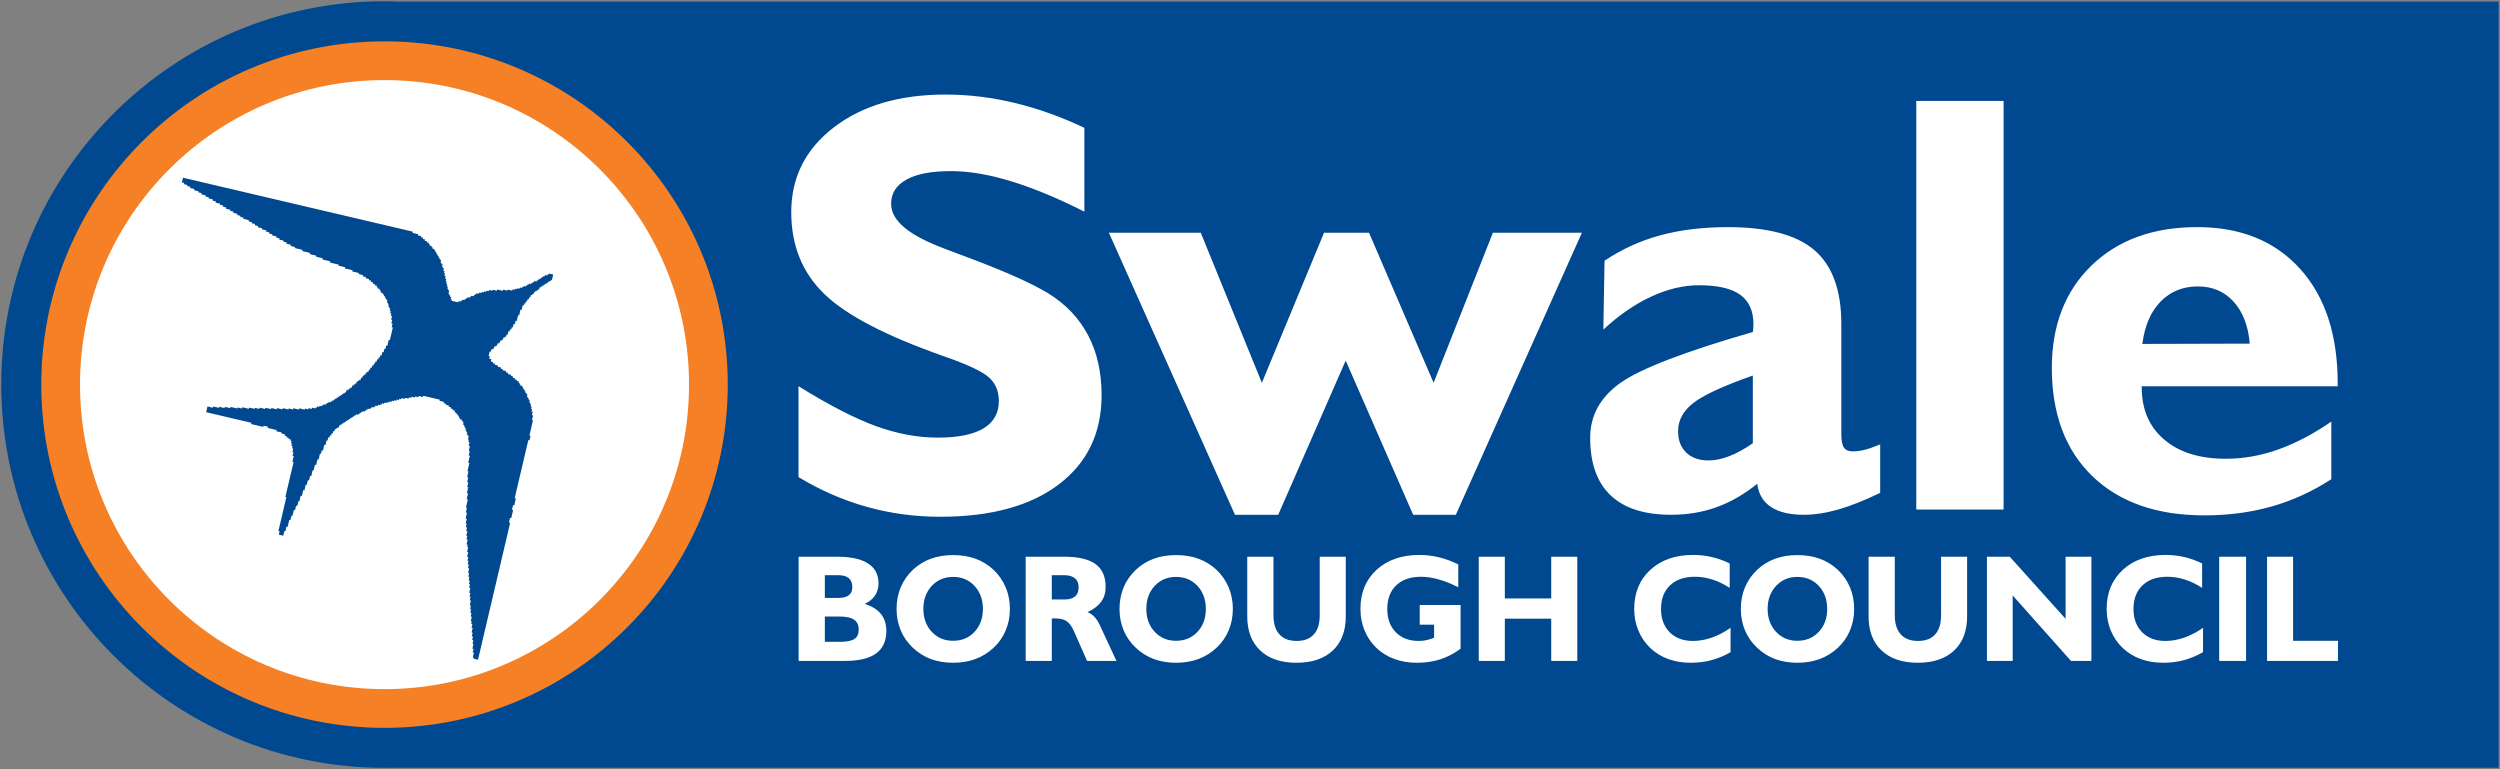
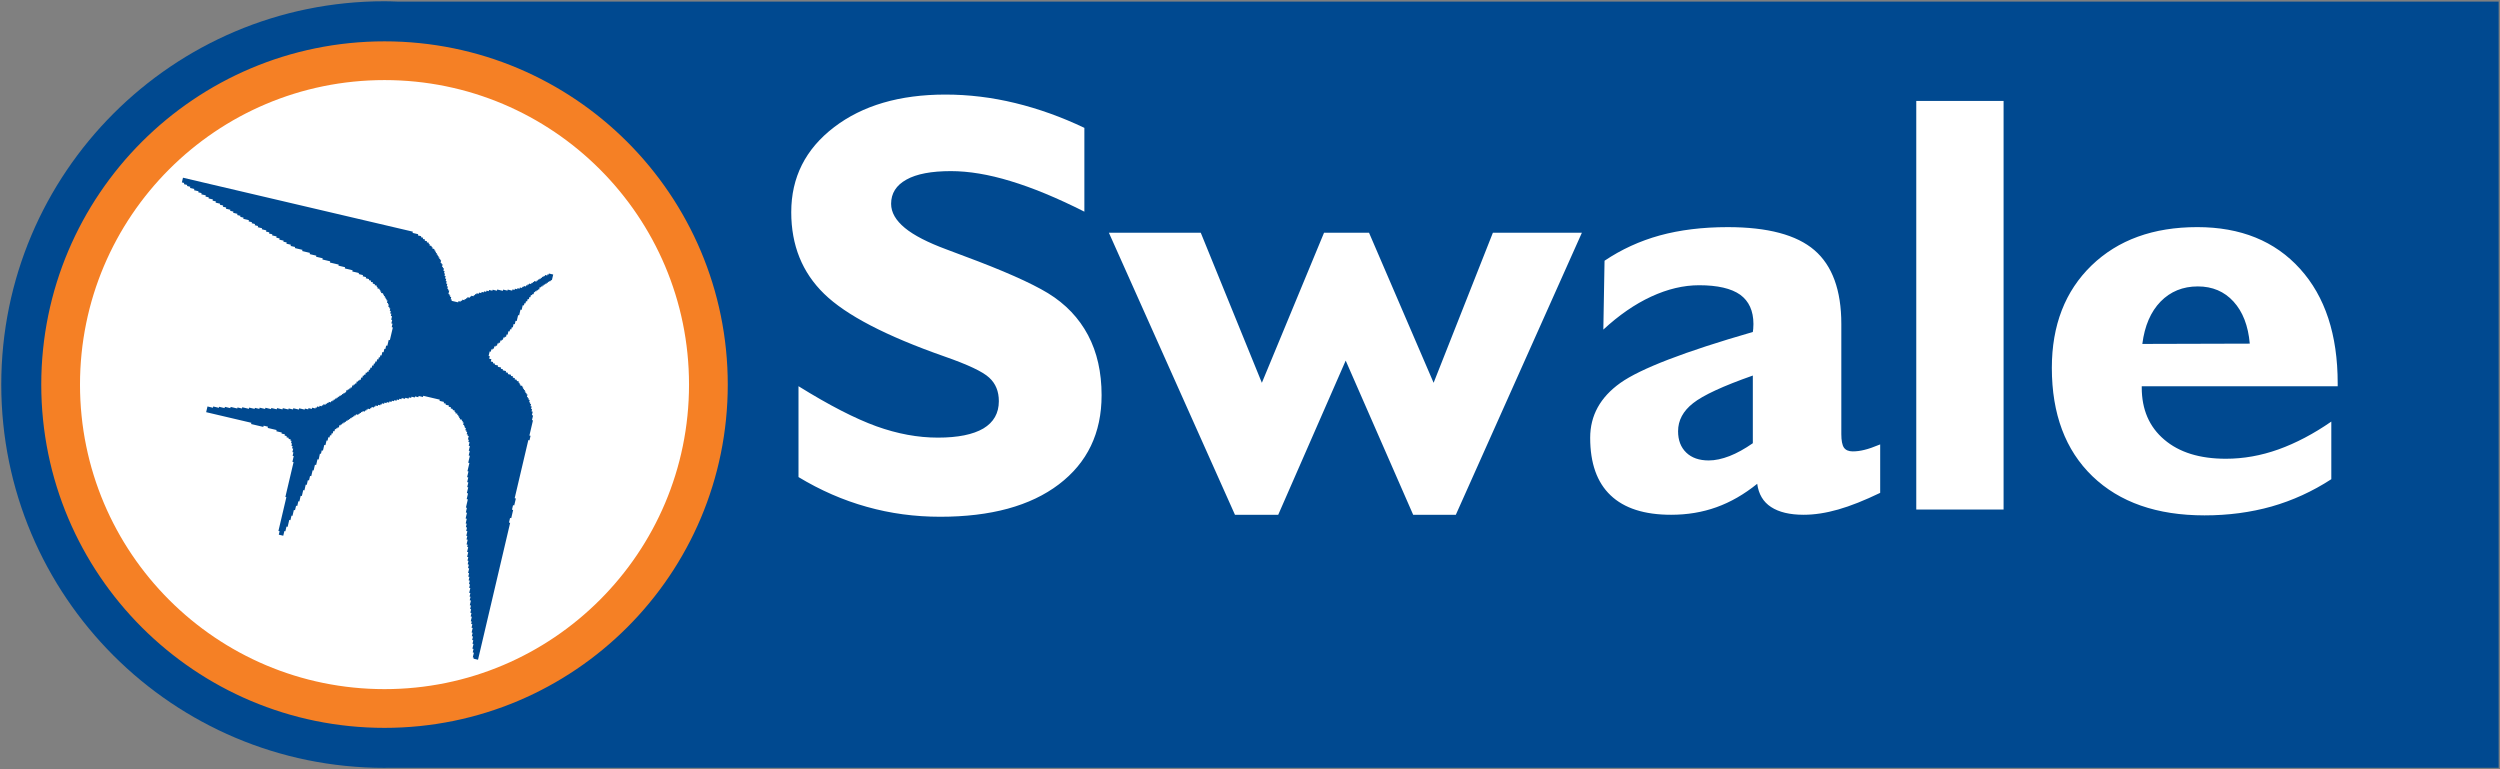
<svg xmlns="http://www.w3.org/2000/svg" xmlns:ns1="http://www.inkscape.org/namespaces/inkscape" xmlns:ns2="http://sodipodi.sourceforge.net/DTD/sodipodi-0.dtd" width="1000" height="307.655" id="svg10286" version="1.1" ns1:version="0.48.2 r9819" ns2:docname="A1.svg">
  <rect width="100%" height="100%" fill="#808080" stroke="none" />
  <defs id="defs10288">
    <clipPath clipPathUnits="userSpaceOnUse" id="clipPath9427">
      <path ns1:connector-curvature="0" d="m 12.496,12.496 297.638,0 0,612.283 -297.638,0 0,-612.283 z" id="path9429" />
    </clipPath>
    <clipPath clipPathUnits="userSpaceOnUse" id="clipPath9521">
      <path ns1:connector-curvature="0" d="m 12.496,12.496 297.638,0 0,612.283 -297.638,0 0,-612.283 z" id="path9523" />
    </clipPath>
    <clipPath clipPathUnits="userSpaceOnUse" id="clipPath9545">
      <path ns1:connector-curvature="0" d="m 12.496,12.496 297.638,0 0,612.283 -297.638,0 0,-612.283 z" id="path9547" />
    </clipPath>
    <clipPath clipPathUnits="userSpaceOnUse" id="clipPath9585">
      <path ns1:connector-curvature="0" d="m 12.496,12.496 297.638,0 0,612.283 -297.638,0 0,-612.283 z" id="path9587" />
    </clipPath>
    <clipPath clipPathUnits="userSpaceOnUse" id="clipPath9617">
-       <path ns1:connector-curvature="0" d="m 12.496,12.496 297.638,0 0,612.283 -297.638,0 0,-612.283 z" id="path9619" />
-     </clipPath>
+       </clipPath>
    <clipPath clipPathUnits="userSpaceOnUse" id="clipPath9653">
      <path ns1:connector-curvature="0" d="m 12.496,12.496 297.638,0 0,612.283 -297.638,0 0,-612.283 z" id="path9655" />
    </clipPath>
    <clipPath clipPathUnits="userSpaceOnUse" id="clipPath11756">
      <path ns1:connector-curvature="0" d="m 492.642,671.15 62.803,0 0,113.857 -62.803,0 0,-113.857 z" id="path11758" />
    </clipPath>
    <clipPath clipPathUnits="userSpaceOnUse" id="clipPath12066">
      <path ns1:connector-curvature="0" d="m 150.656,55.489 -124.11,0 0,-38.096 124.11,0 0,38.096 z" id="path12068" />
    </clipPath>
  </defs>
  <ns2:namedview id="base" pagecolor="#ffffff" bordercolor="#666666" borderopacity="1.0" ns1:pageopacity="0.0" ns1:pageshadow="2" ns1:zoom="0.7" ns1:cx="610.23362" ns1:cy="83.266092" ns1:document-units="px" ns1:current-layer="layer1" showgrid="false" fit-margin-left="0.5" fit-margin-bottom="0.5" fit-margin-top="0.5" fit-margin-right="0.5" ns1:window-width="1920" ns1:window-height="1028" ns1:window-x="-8" ns1:window-y="-8" ns1:window-maximized="1" />
  <g ns1:label="Layer 1" ns1:groupmode="layer" id="layer1" transform="translate(-377.415,-371.109)">
    <g id="g12054" transform="matrix(8.049,0,0,-8.049,536.277,371.738)">
      <path ns1:connector-curvature="0" d="m 0,0 c -0.208,0.006 -0.416,0.016 -0.627,0.016 -10.519,0 -19.047,-8.528 -19.047,-19.048 0,-10.521 8.528,-19.049 19.047,-19.049 0.063,0 0.124,0.004 0.186,0.005 l 0,-10e-4 104.877,0 0,38.077 L 0,0" style="fill:#004990;fill-opacity:1;fill-rule:evenodd;stroke:none" id="path12056" />
    </g>
    <g id="g12058" transform="matrix(8.049,0,0,-8.049,660.792,524.94)">
      <path ns1:connector-curvature="0" d="m 0,0 c 0,-8.89 -7.206,-16.096 -16.096,-16.096 -8.889,0 -16.095,7.206 -16.095,16.096 0,8.889 7.206,16.096 16.095,16.096 C -7.206,16.096 0,8.889 0,0" style="fill:#ffffff;fill-opacity:1;fill-rule:evenodd;stroke:none" id="path12060" />
    </g>
    <g transform="matrix(8.049,0,0,-8.049,164.238,818.265)" id="g12062">
      <g id="g12064" clip-path="url(#clipPath12066)">
        <g id="g12070" transform="translate(61.689,36.441)">
          <path ns1:connector-curvature="0" d="m 0,0 c 0,-8.89 -7.206,-16.096 -16.096,-16.096 -8.889,0 -16.095,7.206 -16.095,16.096 0,8.889 7.206,16.096 16.095,16.096 C -7.206,16.096 0,8.889 0,0 z" style="fill:none;stroke:#f58025;stroke-width:1.925;stroke-linecap:butt;stroke-linejoin:miter;stroke-miterlimit:4;stroke-opacity:1;stroke-dasharray:none" id="path12072" />
        </g>
      </g>
    </g>
    <g id="g12074" transform="matrix(8.049,0,0,-8.049,568.619,634.999)">
      <path ns1:connector-curvature="0" d="m 0,0 -0.223,0.052 0.012,0.052 -0.049,0.012 0.055,0.233 -0.058,0.014 0.04,0.173 -0.056,0.014 0.055,0.234 -0.05,0.011 0.039,0.172 -0.056,0.013 0.04,0.175 -0.057,0.013 0.041,0.172 -0.051,0.013 0.053,0.225 -0.057,0.013 0.041,0.173 -0.059,0.014 0.03,0.121 -0.05,0.012 0.053,0.226 -0.058,0.012 0.041,0.173 -0.057,0.014 0.04,0.172 -0.05,0.013 0.041,0.172 -0.058,0.014 0.056,0.234 -0.059,0.013 0.041,0.174 -0.049,0.011 0.04,0.172 -0.058,0.015 0.056,0.233 -0.057,0.014 0.04,0.173 -0.051,0.012 0.041,0.172 -0.057,0.013 0.04,0.174 -0.057,0.013 0.041,0.173 -0.051,0.011 0.054,0.226 -0.057,0.013 0.04,0.174 -0.057,0.013 0.04,0.173 -0.05,0.013 0.041,0.173 -0.058,0.013 0.055,0.233 -0.057,0.013 0.055,0.235 -0.05,0.012 0.026,0.111 -0.057,0.014 0.055,0.234 -0.058,0.014 0.04,0.172 -0.05,0.011 0.054,0.225 -0.058,0.014 0.04,0.173 -0.057,0.014 0.041,0.173 -0.05,0.012 0.054,0.233 -0.057,0.014 0.067,0.285 -0.057,0.014 0.055,0.233 -0.05,0.011 0.095,0.408 -0.057,0.013 0.067,0.284 -0.058,0.014 0.068,0.287 -0.05,0.011 0.055,0.234 -0.057,0.014 0.054,0.233 -0.057,0.014 0.067,0.284 -0.05,0.012 0.096,0.407 -0.058,0.014 0.081,0.346 -0.058,0.013 0.053,0.225 -0.049,0.012 0.055,0.233 -0.058,0.014 0.041,0.174 -0.058,0.014 0.027,0.111 -0.049,0.012 0.04,0.173 -0.059,0.014 0.015,0.06 -0.058,0.013 0.027,0.114 -0.05,0.011 0.014,0.06 -0.057,0.014 0.026,0.112 -0.058,0.014 0.015,0.059 -0.049,0.013 0.013,0.061 -0.057,0.013 0.026,0.113 -0.057,0.013 0.015,0.061 -0.051,0.012 0.012,0.052 -0.115,0.026 0.015,0.061 -0.049,0.012 0.014,0.06 -0.059,0.013 0.013,0.052 -0.058,0.014 0.014,0.06 -0.107,0.026 0.014,0.06 -0.057,0.015 0.014,0.059 -0.107,0.025 0.012,0.052 -0.107,0.026 0.014,0.061 -0.115,0.026 0.014,0.06 -0.164,0.04 0.012,0.051 -0.108,0.025 0.015,0.062 -0.222,0.052 0.013,0.06 -0.823,0.193 -0.014,-0.06 -0.215,0.05 -0.014,-0.061 -0.163,0.039 -0.012,-0.052 -0.166,0.038 -0.014,-0.06 -0.115,0.027 -0.014,-0.061 -0.166,0.039 -0.012,-0.052 -0.165,0.039 -0.013,-0.06 -0.108,0.025 -0.014,-0.061 -0.107,0.024 -0.014,-0.06 -0.116,0.028 -0.012,-0.052 -0.107,0.025 -0.014,-0.06 -0.107,0.025 -0.013,-0.061 -0.116,0.028 -0.013,-0.052 -0.107,0.025 -0.014,-0.061 -0.108,0.025 -0.013,-0.06 -0.058,0.013 -0.012,-0.052 -0.107,0.024 -0.015,-0.06 -0.114,0.028 -0.014,-0.061 -0.05,0.012 -0.013,-0.052 -0.114,0.027 -0.015,-0.062 -0.049,0.012 -0.015,-0.061 -0.114,0.028 -0.013,-0.052 -0.05,0.012 -0.015,-0.061 -0.057,0.014 -0.013,-0.06 -0.108,0.024 -0.012,-0.052 -0.057,0.014 -0.015,-0.06 -0.058,0.014 -0.014,-0.061 -0.049,0.011 -0.012,-0.052 -0.115,0.028 -0.015,-0.061 -0.057,0.013 -0.015,-0.06 -0.049,0.011 -0.012,-0.052 -0.057,0.014 -0.015,-0.06 -0.057,0.012 -0.015,-0.061 -0.049,0.011 -0.012,-0.05 -0.058,0.014 -0.015,-0.062 -0.057,0.014 -0.014,-0.061 -0.05,0.011 -0.012,-0.051 -0.058,0.014 -0.014,-0.061 -0.058,0.014 -0.014,-0.06 -0.049,0.011 -0.012,-0.052 -0.058,0.013 -0.029,-0.12 -0.058,0.013 -0.011,-0.052 -0.05,0.012 -0.015,-0.06 -0.057,0.014 -0.026,-0.115 -0.058,0.014 -0.027,-0.121 -0.051,0.012 -0.027,-0.112 -0.057,0.013 -0.027,-0.113 -0.057,0.014 -0.04,-0.172 -0.049,0.011 -0.055,-0.233 -0.057,0.013 -0.067,-0.285 -0.059,0.012 -0.04,-0.172 -0.05,0.012 L -7.92,9.948 -7.978,9.96 -8.044,9.676 -8.103,9.69 -8.17,9.404 -8.218,9.415 -8.288,9.121 -8.346,9.135 -8.399,8.91 -8.456,8.923 -8.51,8.689 -8.561,8.702 -8.627,8.416 -8.686,8.43 -8.754,8.135 -8.812,8.148 -8.878,7.864 -8.928,7.875 -8.982,7.641 -9.041,7.654 -9.094,7.429 -9.151,7.443 -9.22,7.15 -9.269,7.161 -9.322,6.935 -9.38,6.949 -9.461,6.603 -9.518,6.617 -9.573,6.383 -9.623,6.394 -9.678,6.162 -9.9,6.214 -9.86,6.386 -9.918,6.4 l 0.394,1.678 -0.049,0.013 0.407,1.73 -0.058,0.013 0.066,0.286 -0.056,0.014 0.04,0.172 -0.05,0.012 0.04,0.172 -0.058,0.015 0.027,0.112 -0.056,0.013 0.027,0.122 -0.049,0.01 0.026,0.114 -0.056,0.014 0.014,0.06 -0.108,0.025 0.012,0.052 -0.115,0.027 0.014,0.061 -0.107,0.025 0.014,0.061 -0.165,0.038 0.011,0.051 -0.27,0.065 0.014,0.06 -0.445,0.104 0.015,0.062 -0.215,0.05 -0.015,-0.061 -0.609,0.143 0.015,0.061 -2.248,0.528 0.067,0.284 0.271,-0.064 0.014,0.063 0.28,-0.067 0.012,0.052 0.272,-0.065 0.015,0.062 0.271,-0.064 0.014,0.06 0.331,-0.077 0.012,0.051 0.222,-0.052 0.014,0.062 0.329,-0.078 0.014,0.061 0.273,-0.064 0.011,0.052 0.223,-0.053 0.013,0.061 0.273,-0.064 0.014,0.06 0.28,-0.066 0.013,0.054 0.271,-0.065 0.015,0.06 0.271,-0.064 0.014,0.061 0.28,-0.065 0.012,0.051 0.215,-0.05 0.015,0.06 0.279,-0.065 0.015,0.062 0.271,-0.065 0.012,0.052 0.165,-0.039 0.014,0.061 0.165,-0.04 0.014,0.062 0.165,-0.039 0.012,0.052 0.057,-0.013 0.015,0.061 0.107,-0.025 0.014,0.06 0.108,-0.026 0.012,0.052 0.057,-0.014 0.015,0.062 0.106,-0.026 0.015,0.061 0.057,-0.014 0.012,0.053 0.059,-0.014 0.014,0.06 0.106,-0.025 0.015,0.061 0.057,-0.014 0.013,0.052 0.049,-0.012 0.014,0.06 0.058,-0.014 0.015,0.062 0.057,-0.013 0.013,0.052 0.048,-0.011 0.014,0.059 0.058,-0.013 0.014,0.061 0.058,-0.014 0.012,0.052 0.05,-0.012 0.014,0.06 0.057,-0.013 0.015,0.061 0.058,-0.013 0.011,0.052 0.05,-0.013 0.028,0.121 0.057,-0.013 0.012,0.052 0.059,-0.013 0.015,0.06 0.049,-0.013 0.014,0.063 0.057,-0.014 0.027,0.112 0.057,-0.013 0.014,0.059 0.051,-0.011 0.014,0.062 0.057,-0.015 0.027,0.113 0.056,-0.013 0.015,0.06 0.05,-0.012 0.012,0.053 0.058,-0.014 0.028,0.122 0.058,-0.014 0.026,0.112 0.049,-0.012 0.015,0.06 0.057,-0.013 0.027,0.114 0.057,-0.015 0.015,0.061 0.057,-0.014 0.027,0.112 0.048,-0.011 0.027,0.113 0.058,-0.014 0.028,0.121 0.059,-0.014 0.026,0.113 0.049,-0.011 0.027,0.112 0.057,-0.013 0.029,0.122 0.057,-0.015 0.026,0.113 0.05,-0.012 0.027,0.112 0.057,-0.013 0.04,0.173 0.059,-0.013 0.041,0.173 0.049,-0.012 0.04,0.174 0.058,-0.014 0.069,0.294 0.057,-0.013 0.148,0.631 -0.056,0.013 0.039,0.174 -0.057,0.014 0.041,0.172 -0.049,0.011 0.04,0.173 -0.057,0.014 0.026,0.113 -0.058,0.013 0.029,0.121 -0.051,0.012 0.026,0.113 -0.056,0.013 0.014,0.06 -0.058,0.014 0.027,0.113 -0.049,0.011 0.014,0.061 -0.058,0.013 0.027,0.113 -0.059,0.013 0.014,0.061 -0.049,0.011 0.012,0.053 -0.058,0.014 0.015,0.06 -0.058,0.013 0.014,0.06 -0.057,0.014 0.012,0.052 -0.107,0.025 0.015,0.06 -0.058,0.014 0.014,0.061 -0.05,0.011 0.013,0.053 -0.115,0.026 0.013,0.061 -0.049,0.012 0.014,0.06 -0.115,0.027 0.013,0.052 -0.108,0.026 0.014,0.061 -0.107,0.023 0.014,0.061 -0.114,0.028 0.012,0.052 -0.165,0.039 0.014,0.06 -0.165,0.038 0.014,0.061 -0.213,0.05 0.012,0.052 -0.33,0.077 0.014,0.061 -0.387,0.091 0.014,0.06 -0.33,0.078 0.013,0.052 -0.437,0.103 0.014,0.06 -0.387,0.091 0.014,0.06 -0.328,0.077 0.011,0.053 -0.329,0.077 0.014,0.061 -0.387,0.091 0.014,0.06 -0.379,0.089 0.012,0.052 -0.222,0.051 0.014,0.062 -0.222,0.052 0.014,0.061 -0.165,0.038 0.012,0.052 -0.214,0.05 0.015,0.06 -0.165,0.039 0.014,0.061 -0.223,0.052 0.013,0.053 -0.165,0.039 0.014,0.059 -0.164,0.039 0.014,0.06 -0.222,0.053 0.012,0.052 -0.214,0.05 0.014,0.061 -0.164,0.038 0.013,0.061 -0.165,0.038 0.013,0.053 -0.164,0.038 0.013,0.061 -0.28,0.066 0.015,0.06 -0.166,0.038 0.013,0.053 -0.165,0.038 0.015,0.061 -0.215,0.05 0.015,0.06 -0.165,0.039 0.012,0.054 -0.222,0.051 0.014,0.06 -0.165,0.039 0.015,0.06 -0.164,0.039 0.011,0.052 -0.223,0.052 0.014,0.061 -0.164,0.038 0.015,0.06 -0.214,0.05 0.011,0.053 -0.164,0.039 0.014,0.06 -0.223,0.052 0.014,0.061 -0.164,0.038 0.012,0.053 -0.222,0.051 0.014,0.062 -0.213,0.05 0.014,0.06 -0.166,0.039 0.013,0.052 -0.166,0.038 0.015,0.061 -0.116,0.026 0.055,0.234 11.424,-2.681 -0.013,-0.061 0.279,-0.066 -0.014,-0.059 0.164,-0.04 -0.012,-0.051 0.108,-0.025 -0.014,-0.061 0.107,-0.025 -0.015,-0.062 0.115,-0.027 -0.012,-0.051 0.107,-0.025 -0.014,-0.06 0.057,-0.014 -0.014,-0.061 0.108,-0.024 -0.013,-0.053 0.058,-0.014 -0.014,-0.059 0.106,-0.026 -0.013,-0.06 0.057,-0.013 -0.012,-0.053 0.049,-0.012 -0.014,-0.059 0.058,-0.014 -0.014,-0.061 0.058,-0.014 -0.013,-0.052 0.05,-0.01 -0.014,-0.061 0.058,-0.015 -0.015,-0.059 0.058,-0.014 -0.012,-0.053 0.05,-0.011 -0.029,-0.121 0.056,-0.014 -0.011,-0.052 0.057,-0.013 -0.028,-0.121 0.049,-0.011 -0.012,-0.053 0.058,-0.014 -0.028,-0.12 0.058,-0.013 -0.027,-0.113 0.049,-0.012 -0.026,-0.113 0.057,-0.013 -0.028,-0.121 0.058,-0.013 -0.027,-0.112 0.049,-0.013 -0.026,-0.113 0.058,-0.013 -0.028,-0.121 0.056,-0.013 -0.025,-0.113 0.049,-0.012 -0.015,-0.06 0.059,-0.014 -0.04,-0.173 0.057,-0.013 -0.013,-0.052 0.05,-0.012 -0.014,-0.06 0.057,-0.014 -0.025,-0.112 0.056,-0.014 -0.013,-0.061 0.329,-0.076 0.014,0.061 0.107,-0.026 0.013,0.052 0.057,-0.014 0.015,0.061 0.106,-0.026 0.014,0.061 0.058,-0.013 0.012,0.052 0.05,-0.012 0.014,0.061 0.116,-0.028 0.014,0.061 0.048,-0.012 0.014,0.052 0.115,-0.027 0.014,0.06 0.049,-0.011 0.014,0.06 0.057,-0.013 0.013,0.053 0.107,-0.026 0.015,0.06 0.114,-0.026 0.015,0.06 0.106,-0.025 0.013,0.052 0.108,-0.025 0.014,0.06 0.115,-0.027 0.014,0.061 0.165,-0.038 0.013,0.051 0.214,-0.05 0.014,0.06 0.279,-0.066 0.014,0.061 0.215,-0.05 0.013,0.052 0.221,-0.053 0.015,0.061 0.107,-0.025 0.013,0.061 0.116,-0.028 0.012,0.053 0.108,-0.026 0.013,0.061 0.108,-0.025 0.014,0.06 0.058,-0.013 0.012,0.052 0.107,-0.025 0.014,0.061 0.058,-0.014 0.015,0.06 0.057,-0.013 0.013,0.051 0.105,-0.024 0.015,0.06 0.058,-0.013 0.014,0.06 0.05,-0.011 0.012,0.053 0.115,-0.027 0.014,0.059 0.049,-0.011 0.015,0.06 0.057,-0.014 0.012,0.052 0.057,-0.013 0.015,0.06 0.05,-0.011 0.014,0.059 0.058,-0.013 0.012,0.053 0.057,-0.014 0.014,0.061 0.109,-0.025 0.013,0.059 0.058,-0.013 0.012,0.053 0.215,-0.05 L 3.67,18.858 3.621,18.87 3.607,18.81 3.549,18.824 3.537,18.771 3.479,18.785 3.466,18.725 3.415,18.736 3.401,18.676 3.343,18.69 3.332,18.636 3.274,18.65 3.259,18.59 3.21,18.602 3.196,18.541 3.139,18.555 3.126,18.502 3.068,18.516 3.04,18.396 2.989,18.407 2.978,18.354 2.92,18.368 2.906,18.307 2.849,18.321 2.834,18.26 2.785,18.272 2.758,18.161 2.701,18.173 2.687,18.113 2.629,18.125 2.602,18.013 2.553,18.025 2.527,17.914 2.469,17.926 2.44,17.805 2.384,17.819 2.357,17.706 2.308,17.718 2.281,17.605 2.224,17.618 2.168,17.385 2.111,17.399 2.044,17.113 1.994,17.126 1.924,16.831 1.868,16.844 1.827,16.671 1.769,16.684 1.729,16.512 1.679,16.525 1.652,16.411 1.595,16.424 1.568,16.312 1.512,16.325 1.471,16.153 1.42,16.164 1.392,16.043 1.334,16.056 1.322,16.005 1.265,16.017 1.237,15.897 1.188,15.909 1.175,15.855 1.117,15.869 1.089,15.748 1.032,15.762 1.02,15.71 0.971,15.722 0.942,15.601 0.884,15.614 0.871,15.563 0.814,15.576 0.785,15.455 0.736,15.466 0.724,15.415 0.666,15.429 0.638,15.307 0.58,15.321 0.527,15.095 0.585,15.082 0.556,14.96 0.664,14.936 0.637,14.822 0.753,14.795 0.738,14.736 0.845,14.711 0.833,14.659 0.997,14.62 0.983,14.559 1.148,14.521 1.134,14.46 1.241,14.435 1.229,14.383 1.393,14.345 1.379,14.284 1.495,14.256 1.481,14.196 1.645,14.159 1.633,14.106 1.741,14.08 1.727,14.02 1.833,13.995 1.819,13.934 1.934,13.907 1.921,13.854 2.029,13.83 2.014,13.769 2.072,13.755 2.058,13.695 2.107,13.683 2.095,13.632 2.211,13.604 2.196,13.544 2.246,13.533 2.233,13.472 2.29,13.458 2.278,13.407 2.335,13.393 2.321,13.332 2.37,13.321 2.356,13.26 2.413,13.247 2.402,13.195 2.459,13.181 2.431,13.06 2.48,13.05 2.469,12.998 2.526,12.984 2.511,12.922 2.568,12.909 2.542,12.797 2.593,12.784 2.578,12.724 2.636,12.711 2.609,12.599 2.666,12.585 2.638,12.463 2.687,12.451 2.661,12.339 2.719,12.327 2.678,12.153 2.736,12.139 2.681,11.907 2.731,11.895 2.554,11.141 2.611,11.128 2.559,10.903 2.501,10.916 1.822,8.026 1.881,8.012 1.799,7.667 1.741,7.68 1.689,7.456 1.746,7.442 1.651,7.035 1.593,7.048 1.539,6.816 1.597,6.802 0,0" style="fill:#004990;fill-opacity:1;fill-rule:evenodd;stroke:none" id="path12076" />
    </g>
    <g id="g12078" transform="matrix(8.049,0,0,-8.049,1284.235,635.473)">
-       <path ns1:connector-curvature="0" d="m 0,0 0,5.178 1.294,0 0,-4.178 2.232,0 0,-1 L 0,0 z m -1.042,0 -1.336,0 0,5.178 1.336,0 0,-5.178 z M -2.378,0 z M -3.182,0.433 C -3.493,0.255 -3.81,0.124 -4.137,0.036 c -0.326,-0.085 -0.666,-0.128 -1.024,-0.128 -0.405,0 -0.778,0.062 -1.117,0.184 -0.338,0.124 -0.635,0.306 -0.889,0.545 -0.261,0.249 -0.462,0.54 -0.598,0.874 -0.138,0.332 -0.206,0.69 -0.206,1.072 0,0.805 0.268,1.453 0.806,1.946 0.537,0.491 1.244,0.737 2.125,0.737 0.315,0 0.624,-0.034 0.924,-0.103 0.301,-0.07 0.596,-0.176 0.889,-0.319 l 0,-1.214 c -0.286,0.186 -0.572,0.323 -0.862,0.415 -0.287,0.091 -0.577,0.137 -0.865,0.137 -0.523,0 -0.935,-0.141 -1.234,-0.426 -0.299,-0.283 -0.45,-0.674 -0.45,-1.173 0,-0.483 0.143,-0.87 0.43,-1.158 0.285,-0.289 0.671,-0.433 1.154,-0.433 0.311,0 0.622,0.055 0.936,0.164 0.313,0.11 0.625,0.272 0.936,0.487 l 0,-1.21 z m -9.458,2.82 0,-3.253 -1.281,0 0,5.178 1.135,0 2.775,-3.087 0,3.087 1.282,0 0,-5.178 -1.015,0 -2.896,3.253 z m -2.265,1.925 0,-2.965 c 0,-0.725 -0.215,-1.291 -0.645,-1.696 -0.431,-0.406 -1.033,-0.609 -1.805,-0.609 -0.77,0 -1.37,0.203 -1.8,0.609 -0.432,0.405 -0.646,0.971 -0.646,1.696 l 0,2.965 1.302,0 0,-2.913 c 0,-0.412 0.099,-0.727 0.296,-0.946 0.198,-0.219 0.484,-0.327 0.858,-0.327 0.375,0 0.656,0.108 0.852,0.325 0.196,0.217 0.293,0.534 0.293,0.948 l 0,2.913 1.295,0 z M -26.151,2.583 c 0,0.386 0.068,0.741 0.203,1.067 0.136,0.328 0.339,0.62 0.608,0.876 0.261,0.246 0.559,0.43 0.891,0.551 0.331,0.121 0.702,0.182 1.109,0.182 0.411,0 0.785,-0.061 1.117,-0.183 0.334,-0.123 0.631,-0.306 0.894,-0.55 0.266,-0.256 0.469,-0.548 0.605,-0.876 0.137,-0.326 0.205,-0.681 0.205,-1.067 0,-0.382 -0.068,-0.736 -0.205,-1.063 -0.136,-0.328 -0.339,-0.617 -0.605,-0.868 -0.265,-0.247 -0.564,-0.432 -0.899,-0.557 -0.334,-0.125 -0.704,-0.187 -1.112,-0.187 -0.405,0 -0.774,0.062 -1.106,0.184 -0.332,0.124 -0.63,0.311 -0.894,0.56 -0.266,0.251 -0.469,0.54 -0.605,0.868 -0.138,0.327 -0.206,0.681 -0.206,1.063 z m 1.332,0 c 0,-0.46 0.14,-0.841 0.418,-1.138 C -24.123,1.149 -23.77,1 -23.34,1 c 0.431,0 0.786,0.149 1.064,0.445 0.278,0.297 0.417,0.678 0.417,1.138 0,0.464 -0.139,0.845 -0.417,1.144 -0.278,0.299 -0.633,0.448 -1.064,0.448 -0.43,0 -0.783,-0.149 -1.061,-0.448 -0.278,-0.299 -0.418,-0.68 -0.418,-1.144 z m -1.843,-2.15 c -0.31,-0.178 -0.628,-0.309 -0.954,-0.397 -0.326,-0.085 -0.666,-0.128 -1.025,-0.128 -0.405,0 -0.777,0.062 -1.116,0.184 -0.339,0.124 -0.636,0.306 -0.89,0.545 -0.261,0.249 -0.46,0.54 -0.597,0.874 -0.137,0.332 -0.206,0.69 -0.206,1.072 0,0.805 0.267,1.453 0.805,1.946 0.537,0.491 1.245,0.737 2.125,0.737 0.317,0 0.625,-0.034 0.924,-0.103 0.3,-0.07 0.598,-0.176 0.891,-0.319 l 0,-1.214 c -0.287,0.186 -0.574,0.323 -0.863,0.415 -0.288,0.091 -0.577,0.137 -0.865,0.137 -0.523,0 -0.935,-0.141 -1.235,-0.426 -0.298,-0.283 -0.449,-0.674 -0.449,-1.173 0,-0.483 0.143,-0.87 0.429,-1.158 0.285,-0.289 0.671,-0.433 1.155,-0.433 0.311,0 0.622,0.055 0.935,0.164 0.314,0.11 0.626,0.272 0.936,0.487 l 0,-1.21 z M -39.175,0 l 0,5.178 1.296,0 0,-2.076 2.306,0 0,2.076 1.295,0 0,-5.178 -1.295,0 0,2.098 -2.306,0 0,-2.098 -1.296,0 z m -0.903,0.607 c -0.314,-0.237 -0.65,-0.411 -1.004,-0.527 -0.354,-0.115 -0.742,-0.172 -1.163,-0.172 -0.408,0 -0.781,0.062 -1.121,0.187 -0.341,0.125 -0.636,0.306 -0.884,0.542 -0.262,0.249 -0.462,0.54 -0.598,0.874 -0.137,0.332 -0.206,0.69 -0.206,1.072 0,0.808 0.268,1.455 0.805,1.947 0.537,0.491 1.247,0.736 2.133,0.736 0.323,0 0.644,-0.038 0.958,-0.115 0.316,-0.075 0.638,-0.195 0.966,-0.355 l 0,-1.136 c -0.341,0.176 -0.67,0.306 -0.98,0.392 -0.312,0.088 -0.603,0.13 -0.873,0.13 -0.524,0 -0.934,-0.141 -1.23,-0.426 -0.297,-0.283 -0.446,-0.674 -0.446,-1.173 0,-0.486 0.141,-0.873 0.425,-1.161 0.283,-0.286 0.665,-0.43 1.143,-0.43 0.129,0 0.257,0.013 0.38,0.04 0.127,0.028 0.252,0.067 0.379,0.119 l 0,0.651 -0.714,0 0,0.975 2.03,0 0,-2.17 z m -5.705,4.571 0,-2.965 c 0,-0.725 -0.214,-1.291 -0.645,-1.696 -0.43,-0.406 -1.032,-0.609 -1.804,-0.609 -0.77,0 -1.37,0.203 -1.801,0.609 -0.43,0.405 -0.646,0.971 -0.646,1.696 l 0,2.965 1.302,0 0,-2.913 c 0,-0.412 0.099,-0.727 0.297,-0.946 0.197,-0.219 0.483,-0.327 0.858,-0.327 0.372,0 0.657,0.108 0.851,0.325 0.196,0.217 0.294,0.534 0.294,0.948 l 0,2.913 1.294,0 z M -57.028,2.583 c 0,0.386 0.068,0.741 0.202,1.067 0.137,0.328 0.339,0.62 0.609,0.876 0.261,0.246 0.558,0.43 0.89,0.551 0.333,0.121 0.702,0.182 1.109,0.182 0.411,0 0.786,-0.061 1.118,-0.183 0.333,-0.123 0.631,-0.306 0.893,-0.55 0.266,-0.256 0.469,-0.548 0.605,-0.876 0.138,-0.326 0.206,-0.681 0.206,-1.067 0,-0.382 -0.068,-0.736 -0.206,-1.063 -0.136,-0.328 -0.339,-0.617 -0.605,-0.868 -0.264,-0.247 -0.563,-0.432 -0.898,-0.557 -0.335,-0.125 -0.705,-0.187 -1.113,-0.187 -0.404,0 -0.773,0.062 -1.105,0.184 -0.332,0.124 -0.631,0.311 -0.894,0.56 -0.267,0.251 -0.469,0.54 -0.606,0.868 -0.137,0.327 -0.205,0.681 -0.205,1.063 z m 1.333,0 c 0,-0.46 0.138,-0.841 0.416,-1.138 C -55.002,1.149 -54.647,1 -54.218,1 c 0.432,0 0.787,0.149 1.065,0.445 0.278,0.297 0.416,0.678 0.416,1.138 0,0.464 -0.138,0.845 -0.416,1.144 -0.278,0.299 -0.633,0.448 -1.065,0.448 -0.429,0 -0.784,-0.149 -1.061,-0.448 -0.278,-0.299 -0.416,-0.68 -0.416,-1.144 z M -61.691,0 l 0,5.178 1.912,0 c 0.704,0 1.224,-0.123 1.559,-0.367 0.335,-0.243 0.503,-0.622 0.503,-1.136 0,-0.286 -0.074,-0.531 -0.222,-0.735 -0.148,-0.202 -0.374,-0.376 -0.681,-0.517 0.129,-0.046 0.244,-0.124 0.346,-0.234 0.103,-0.11 0.192,-0.249 0.269,-0.416 L -57.18,0 l -1.461,0 -0.658,1.492 c -0.107,0.237 -0.228,0.398 -0.364,0.487 -0.135,0.09 -0.329,0.134 -0.578,0.134 -0.019,0 -0.045,0 -0.077,-0.003 -0.033,-0.003 -0.057,-0.004 -0.075,-0.004 l 0,-2.106 -1.298,0 z m 1.92,3.052 c 0.24,0 0.419,0.052 0.536,0.152 0.117,0.099 0.176,0.251 0.176,0.455 0,0.197 -0.061,0.345 -0.184,0.447 -0.122,0.101 -0.298,0.153 -0.528,0.153 l -0.622,0 0,-1.207 0.622,0 z m -8.336,-0.469 c 0,0.386 0.068,0.741 0.203,1.067 0.136,0.328 0.339,0.62 0.607,0.876 0.262,0.246 0.559,0.43 0.892,0.551 0.331,0.121 0.702,0.182 1.108,0.182 0.412,0 0.785,-0.061 1.118,-0.183 0.333,-0.123 0.631,-0.306 0.893,-0.55 0.267,-0.256 0.469,-0.548 0.604,-0.876 0.139,-0.326 0.207,-0.681 0.207,-1.067 0,-0.382 -0.068,-0.736 -0.207,-1.063 -0.135,-0.328 -0.337,-0.617 -0.604,-0.868 -0.264,-0.247 -0.563,-0.432 -0.898,-0.557 -0.335,-0.125 -0.705,-0.187 -1.113,-0.187 -0.404,0 -0.773,0.062 -1.105,0.184 -0.332,0.124 -0.631,0.311 -0.895,0.56 -0.266,0.251 -0.469,0.54 -0.605,0.868 -0.137,0.327 -0.205,0.681 -0.205,1.063 z m 1.332,0 c 0,-0.46 0.139,-0.841 0.417,-1.138 C -66.08,1.149 -65.726,1 -65.297,1 c 0.432,0 0.787,0.149 1.065,0.445 0.277,0.297 0.417,0.678 0.417,1.138 0,0.464 -0.14,0.845 -0.417,1.144 -0.278,0.299 -0.633,0.448 -1.065,0.448 -0.429,0 -0.783,-0.149 -1.061,-0.448 -0.278,-0.299 -0.417,-0.68 -0.417,-1.144 z m -6.2,-2.583 0,5.178 1.91,0 c 0.68,0 1.194,-0.111 1.54,-0.335 0.348,-0.223 0.521,-0.555 0.521,-0.994 0,-0.23 -0.059,-0.431 -0.176,-0.604 -0.117,-0.173 -0.288,-0.309 -0.513,-0.411 0.363,-0.113 0.633,-0.281 0.811,-0.504 0.178,-0.224 0.267,-0.507 0.267,-0.845 0,-0.498 -0.171,-0.868 -0.51,-1.115 C -69.466,0.124 -69.979,0 -70.661,0 l -2.314,0 z m 1.972,3.13 c 0.235,0 0.41,0.044 0.525,0.134 0.115,0.089 0.172,0.222 0.172,0.403 0,0.199 -0.059,0.348 -0.175,0.447 -0.116,0.096 -0.289,0.145 -0.522,0.145 l -0.669,0 0,-1.129 0.669,0 z m -0.669,-2.182 0.751,0 c 0.335,0 0.575,0.047 0.718,0.141 0.143,0.094 0.215,0.249 0.215,0.464 0,0.223 -0.076,0.387 -0.227,0.493 -0.152,0.106 -0.39,0.16 -0.713,0.16 l -0.744,0 0,-1.258" style="fill:#ffffff;fill-opacity:1;fill-rule:evenodd;stroke:none" id="path12080" />
-     </g>
+       </g>
    <g id="g12082" transform="matrix(8.049,0,0,-8.049,1234.346,508.681)">
      <path ns1:connector-curvature="0" d="M 0,0 5.34,0.015 C 5.261,0.906 4.993,1.599 4.532,2.105 4.077,2.605 3.484,2.858 2.759,2.858 2.012,2.858 1.398,2.605 0.907,2.105 0.417,1.599 0.115,0.901 0,0 z M 9.392,-6.722 C 8.456,-7.331 7.464,-7.782 6.425,-8.079 5.384,-8.371 4.275,-8.52 3.091,-8.52 c -2.368,0 -4.224,0.649 -5.572,1.946 -1.341,1.294 -2.016,3.091 -2.016,5.384 0,2.116 0.659,3.815 1.972,5.088 1.318,1.273 3.07,1.907 5.255,1.907 2.154,0 3.859,-0.689 5.107,-2.071 C 9.084,2.357 9.709,0.46 9.709,-1.962 l 0,-0.143 -9.738,0 0,-0.06 c 0,-1.094 0.372,-1.957 1.119,-2.59 0.743,-0.635 1.763,-0.951 3.061,-0.951 0.873,0 1.743,0.153 2.616,0.465 0.866,0.312 1.744,0.772 2.625,1.382 l 0,-2.863 z m -16.287,-1.506 -4.339,0 0,20.303 4.339,0 0,-20.303 z m -4.338,0 z m -7.905,1.278 c -0.649,-0.524 -1.322,-0.912 -2.025,-1.164 -0.7,-0.252 -1.452,-0.376 -2.254,-0.376 -1.328,0 -2.329,0.321 -3.007,0.966 -0.679,0.644 -1.015,1.6 -1.015,2.862 0,1.105 0.5,2.012 1.501,2.725 1,0.708 3.195,1.555 6.582,2.531 0.01,0.049 0.015,0.104 0.02,0.158 0.004,0.059 0.01,0.139 0.01,0.238 0,0.654 -0.224,1.14 -0.66,1.457 -0.44,0.311 -1.123,0.47 -2.039,0.47 -0.774,0 -1.566,-0.188 -2.383,-0.565 -0.812,-0.376 -1.605,-0.926 -2.377,-1.639 l 0.06,3.422 c 0.831,0.559 1.747,0.981 2.748,1.258 1.001,0.273 2.124,0.412 3.373,0.412 1.986,0 3.422,-0.382 4.309,-1.145 0.891,-0.767 1.337,-1.991 1.337,-3.67 l 0,-5.473 c 0,-0.321 0.045,-0.545 0.129,-0.669 0.088,-0.124 0.232,-0.188 0.436,-0.188 0.189,0 0.376,0.024 0.575,0.074 0.197,0.045 0.465,0.138 0.791,0.273 l 0,-2.408 c -0.782,-0.376 -1.474,-0.653 -2.085,-0.827 -0.604,-0.173 -1.178,-0.262 -1.717,-0.262 -0.691,0 -1.229,0.129 -1.621,0.386 -0.39,0.253 -0.619,0.639 -0.688,1.154 z m -0.218,2.016 0,3.363 c -1.481,-0.52 -2.471,-0.98 -2.967,-1.372 -0.5,-0.391 -0.748,-0.856 -0.748,-1.396 0,-0.446 0.134,-0.798 0.406,-1.061 0.273,-0.262 0.644,-0.39 1.119,-0.39 0.317,0 0.659,0.074 1.031,0.217 0.367,0.144 0.753,0.357 1.159,0.639 z m -25.736,-3.556 -6.266,14.017 4.566,0 3.037,-7.459 3.09,7.459 2.235,0 3.21,-7.459 2.946,7.459 4.423,0 -6.265,-14.017 -2.12,0 -3.353,7.662 -3.353,-7.662 -2.15,0 z m -21.69,1.873 0,4.517 c 1.53,-0.952 2.819,-1.611 3.869,-1.992 1.05,-0.377 2.065,-0.564 3.056,-0.564 0.995,0 1.748,0.153 2.263,0.455 0.51,0.307 0.768,0.758 0.768,1.358 0,0.484 -0.158,0.876 -0.48,1.168 -0.318,0.298 -1.065,0.649 -2.234,1.056 -2.893,1.015 -4.884,2.05 -5.969,3.11 -1.09,1.06 -1.634,2.412 -1.634,4.056 0,1.729 0.707,3.136 2.125,4.221 1.416,1.084 3.264,1.624 5.537,1.624 1.149,0 2.304,-0.138 3.467,-0.421 1.16,-0.282 2.308,-0.694 3.438,-1.233 l 0,-4.165 c -1.362,0.688 -2.586,1.193 -3.671,1.52 -1.084,0.331 -2.07,0.495 -2.961,0.495 -0.966,0 -1.704,-0.138 -2.21,-0.421 -0.51,-0.282 -0.762,-0.683 -0.762,-1.204 0,-0.425 0.228,-0.822 0.683,-1.198 0.451,-0.372 1.139,-0.723 2.061,-1.065 0.193,-0.074 0.485,-0.188 0.881,-0.332 1.937,-0.718 3.324,-1.333 4.166,-1.843 0.881,-0.539 1.545,-1.238 1.996,-2.09 0.451,-0.851 0.673,-1.847 0.673,-2.986 0,-1.877 -0.707,-3.353 -2.125,-4.429 -1.415,-1.074 -3.382,-1.609 -5.898,-1.609 -1.259,0 -2.477,0.163 -3.651,0.495 -1.174,0.327 -2.303,0.822 -3.388,1.477" style="fill:#ffffff;fill-opacity:1;fill-rule:evenodd;stroke:none" id="path12084" />
    </g>
  </g>
</svg>